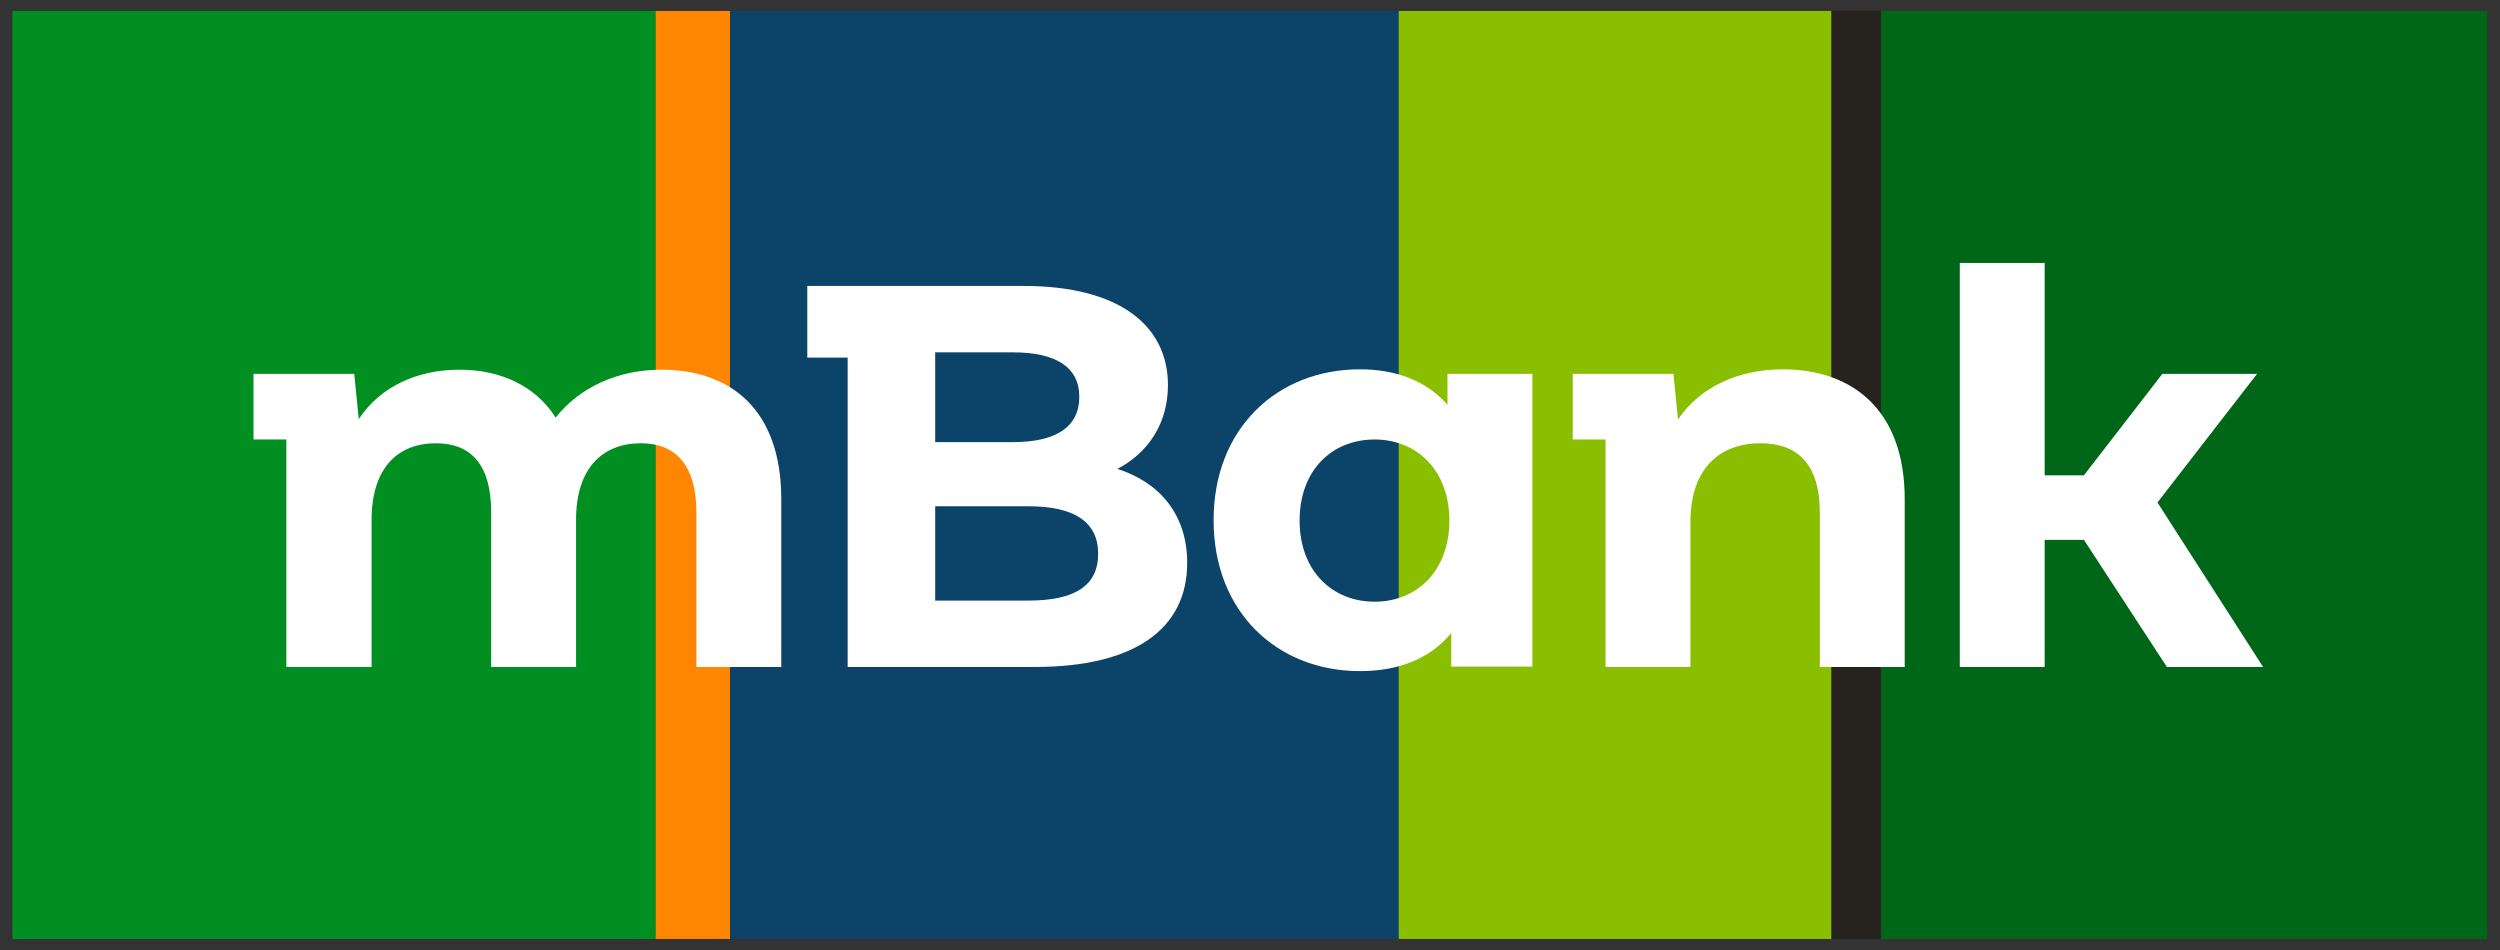
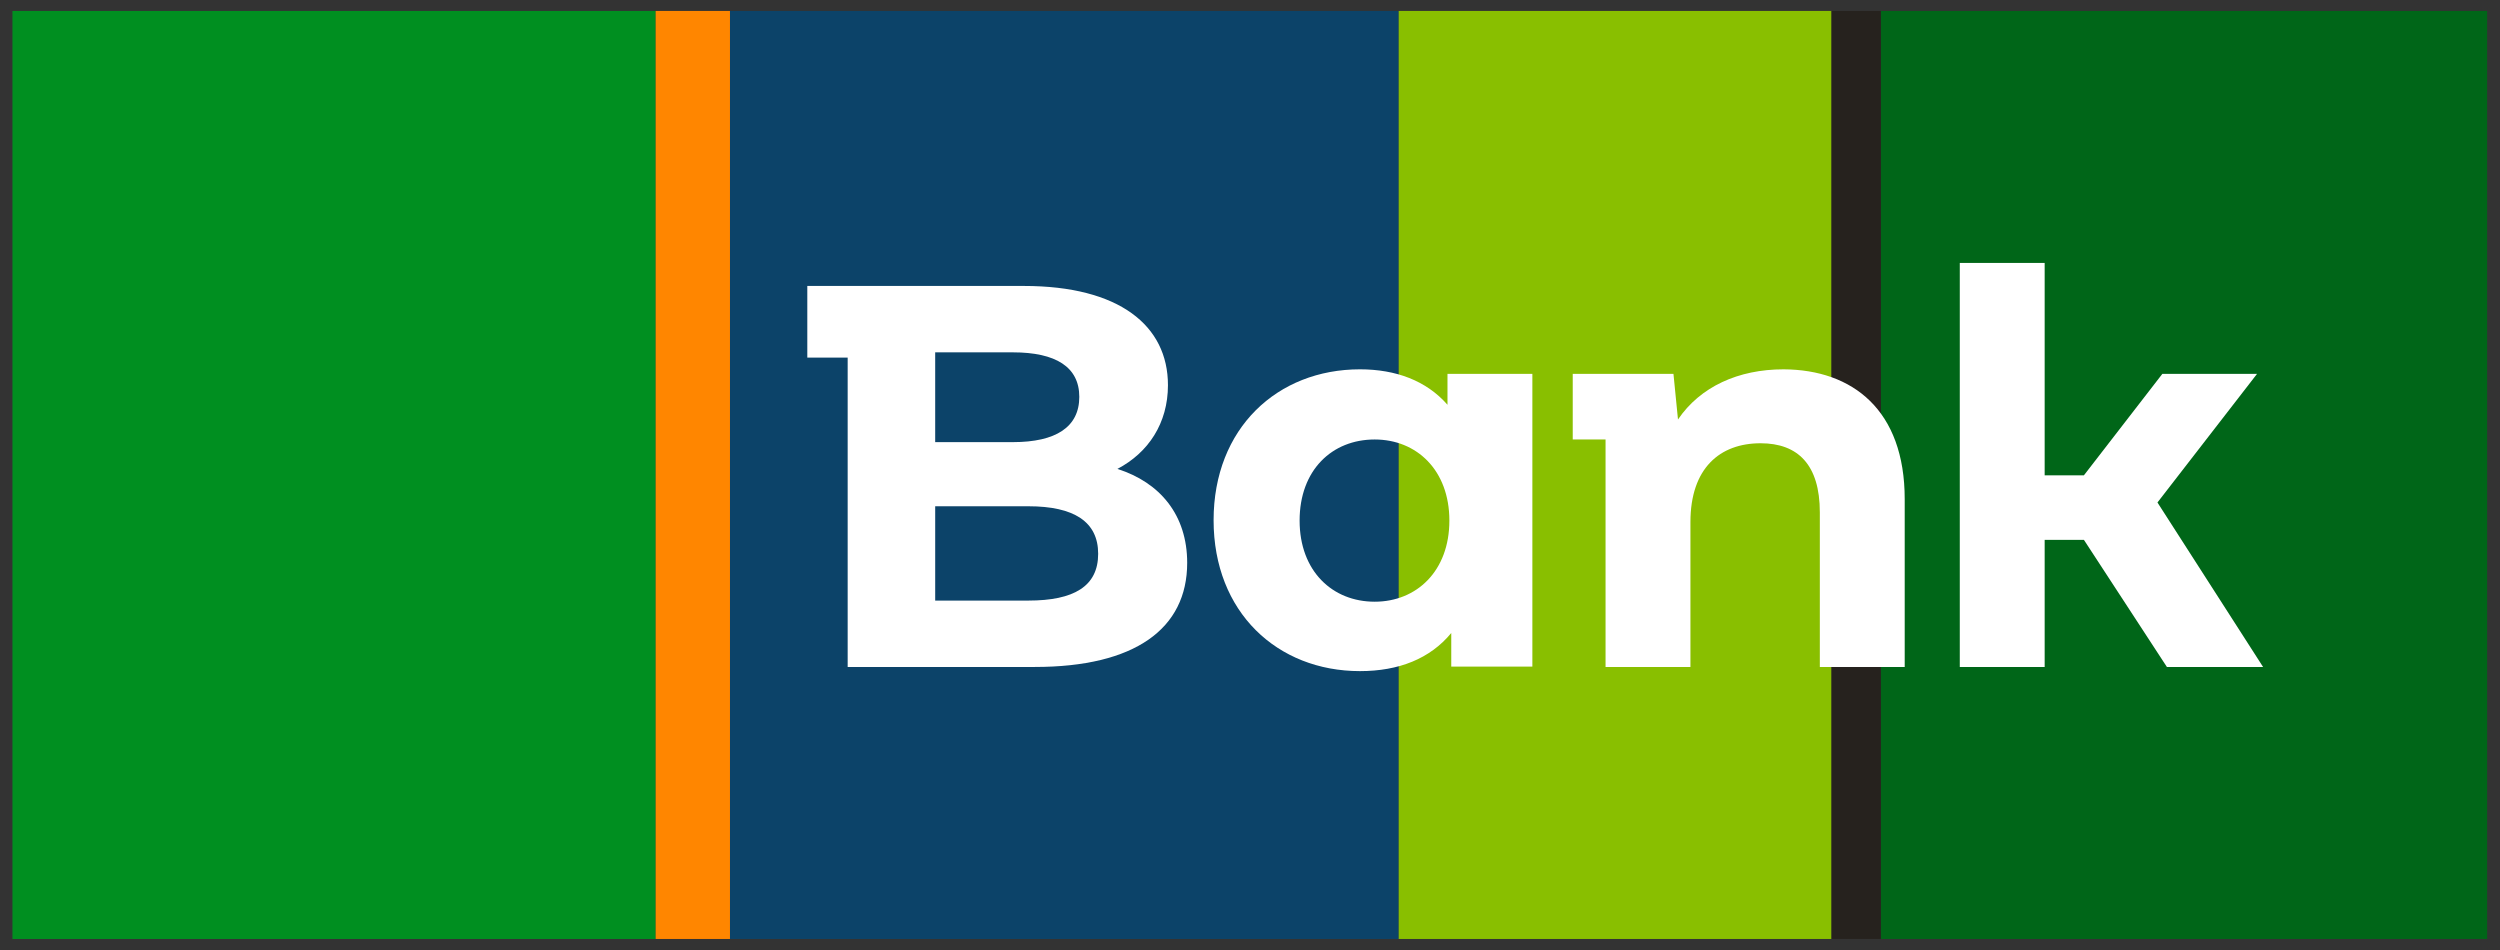
<svg xmlns="http://www.w3.org/2000/svg" xmlns:xlink="http://www.w3.org/1999/xlink" id="Layer_1" x="0px" y="0px" viewBox="0 0 662.7 251.9" style="enable-background:new 0 0 662.7 251.9;" xml:space="preserve">
  <rect x="0" y="0" width="662.7" height="251.9" fill="#333333" stroke="none" />
  <style type="text/css">	.st0{fill:#89BF00;}	.st1{fill:#0C4369;}	.st2{fill:#26221E;}	.st3{fill:#008F20;}	.st4{fill:#006618;}	.st5{fill:#FF8600;}	.st6{clip-path:url(#SVGID_00000020388487140303612360000013256229556696377008_);fill:#FFFFFF;}</style>
  <rect x="370.7" y="2.9" class="st0" width="114.8" height="246" />
  <rect x="193.5" y="2.9" class="st1" width="177.2" height="246" />
  <rect x="485.5" y="2.9" class="st2" width="13.1" height="246" />
  <rect x="3.3" y="2.9" class="st3" width="170.5" height="246" />
  <rect x="498.6" y="2.9" class="st4" width="160.7" height="246" />
  <rect x="173.8" y="2.9" class="st5" width="19.7" height="246" />
  <g>
    <defs>
      <rect id="SVGID_1_" x="3.3" y="2.9" width="656" height="246" />
    </defs>
    <clipPath id="SVGID_00000039829835651638305670000010891672710778568833_">
      <use xlink:href="#SVGID_1_" style="overflow:visible;" />
    </clipPath>
-     <path style="clip-path:url(#SVGID_00000039829835651638305670000010891672710778568833_);fill:#FFFFFF;" d="M207.1,132.3v44.5  h-22.5v-41c0-12.6-5.6-18.3-14.7-18.3c-10.1,0-17.2,6.5-17.2,20.3v39h-22.5v-41c0-12.6-5.3-18.3-14.7-18.3c-10,0-17,6.5-17,20.3v39  H75.9v-60.3h-8.7V99.1h26.7l1.2,12c5.6-8.5,15.3-13.1,26.7-13.1c10.8,0,20.1,4.2,25.5,12.7c6.2-7.9,16.3-12.7,28-12.7  C193.8,98,207.1,108.7,207.1,132.3" />
    <path style="clip-path:url(#SVGID_00000039829835651638305670000010891672710778568833_);fill:#FFFFFF;" d="M314.7,149.2  c0,17.5-13.9,27.6-40.4,27.6h-49.6v-82H214v-19h57.4c25.3,0,38.2,10.5,38.2,26.3c0,10.1-5.2,17.9-13.4,22.2  C307.5,127.9,314.7,136.5,314.7,149.2 M247.9,93.4v23.8h20.6c11.4,0,17.6-4,17.6-12c0-7.9-6.2-11.8-17.6-11.8H247.9z M291.1,146.8  c0-8.5-6.4-12.6-18.5-12.6h-24.7v25h24.7C284.7,159.2,291.1,155.4,291.1,146.8" />
    <path style="clip-path:url(#SVGID_00000039829835651638305670000010891672710778568833_);fill:#FFFFFF;" d="M406.2,99.1v77.6h-21.5  v-8.9c-5.6,6.8-13.9,10.1-24.2,10.1c-21.9,0-38.8-15.6-38.8-40c0-24.4,16.9-40,38.8-40c9.5,0,17.6,3,23.2,9.4v-8.2H406.2z   M384.2,138c0-13.4-8.7-21.5-19.8-21.5c-11.3,0-19.9,8.1-19.9,21.5c0,13.4,8.7,21.5,19.9,21.5C375.5,159.5,384.2,151.4,384.2,138" />
    <path style="clip-path:url(#SVGID_00000039829835651638305670000010891672710778568833_);fill:#FFFFFF;" d="M504.9,132.3v44.5  h-22.5v-41c0-12.6-5.8-18.3-15.7-18.3c-10.8,0-18.6,6.6-18.6,20.9v38.4h-22.5v-60.3h-8.7V99.1h26.7l1.2,12.1  c5.9-8.7,16-13.3,28-13.3C491.1,98,504.9,108.7,504.9,132.3" />
    <polygon style="clip-path:url(#SVGID_00000039829835651638305670000010891672710778568833_);fill:#FFFFFF;" points="599.9,176.8   574.4,176.8 552.4,143.1 542,143.1 542,176.8 519.5,176.8 519.5,69.7 542,69.7 542,126 552.4,126 573.2,99.1 598.3,99.1   571.9,133.2  " />
  </g>
</svg>